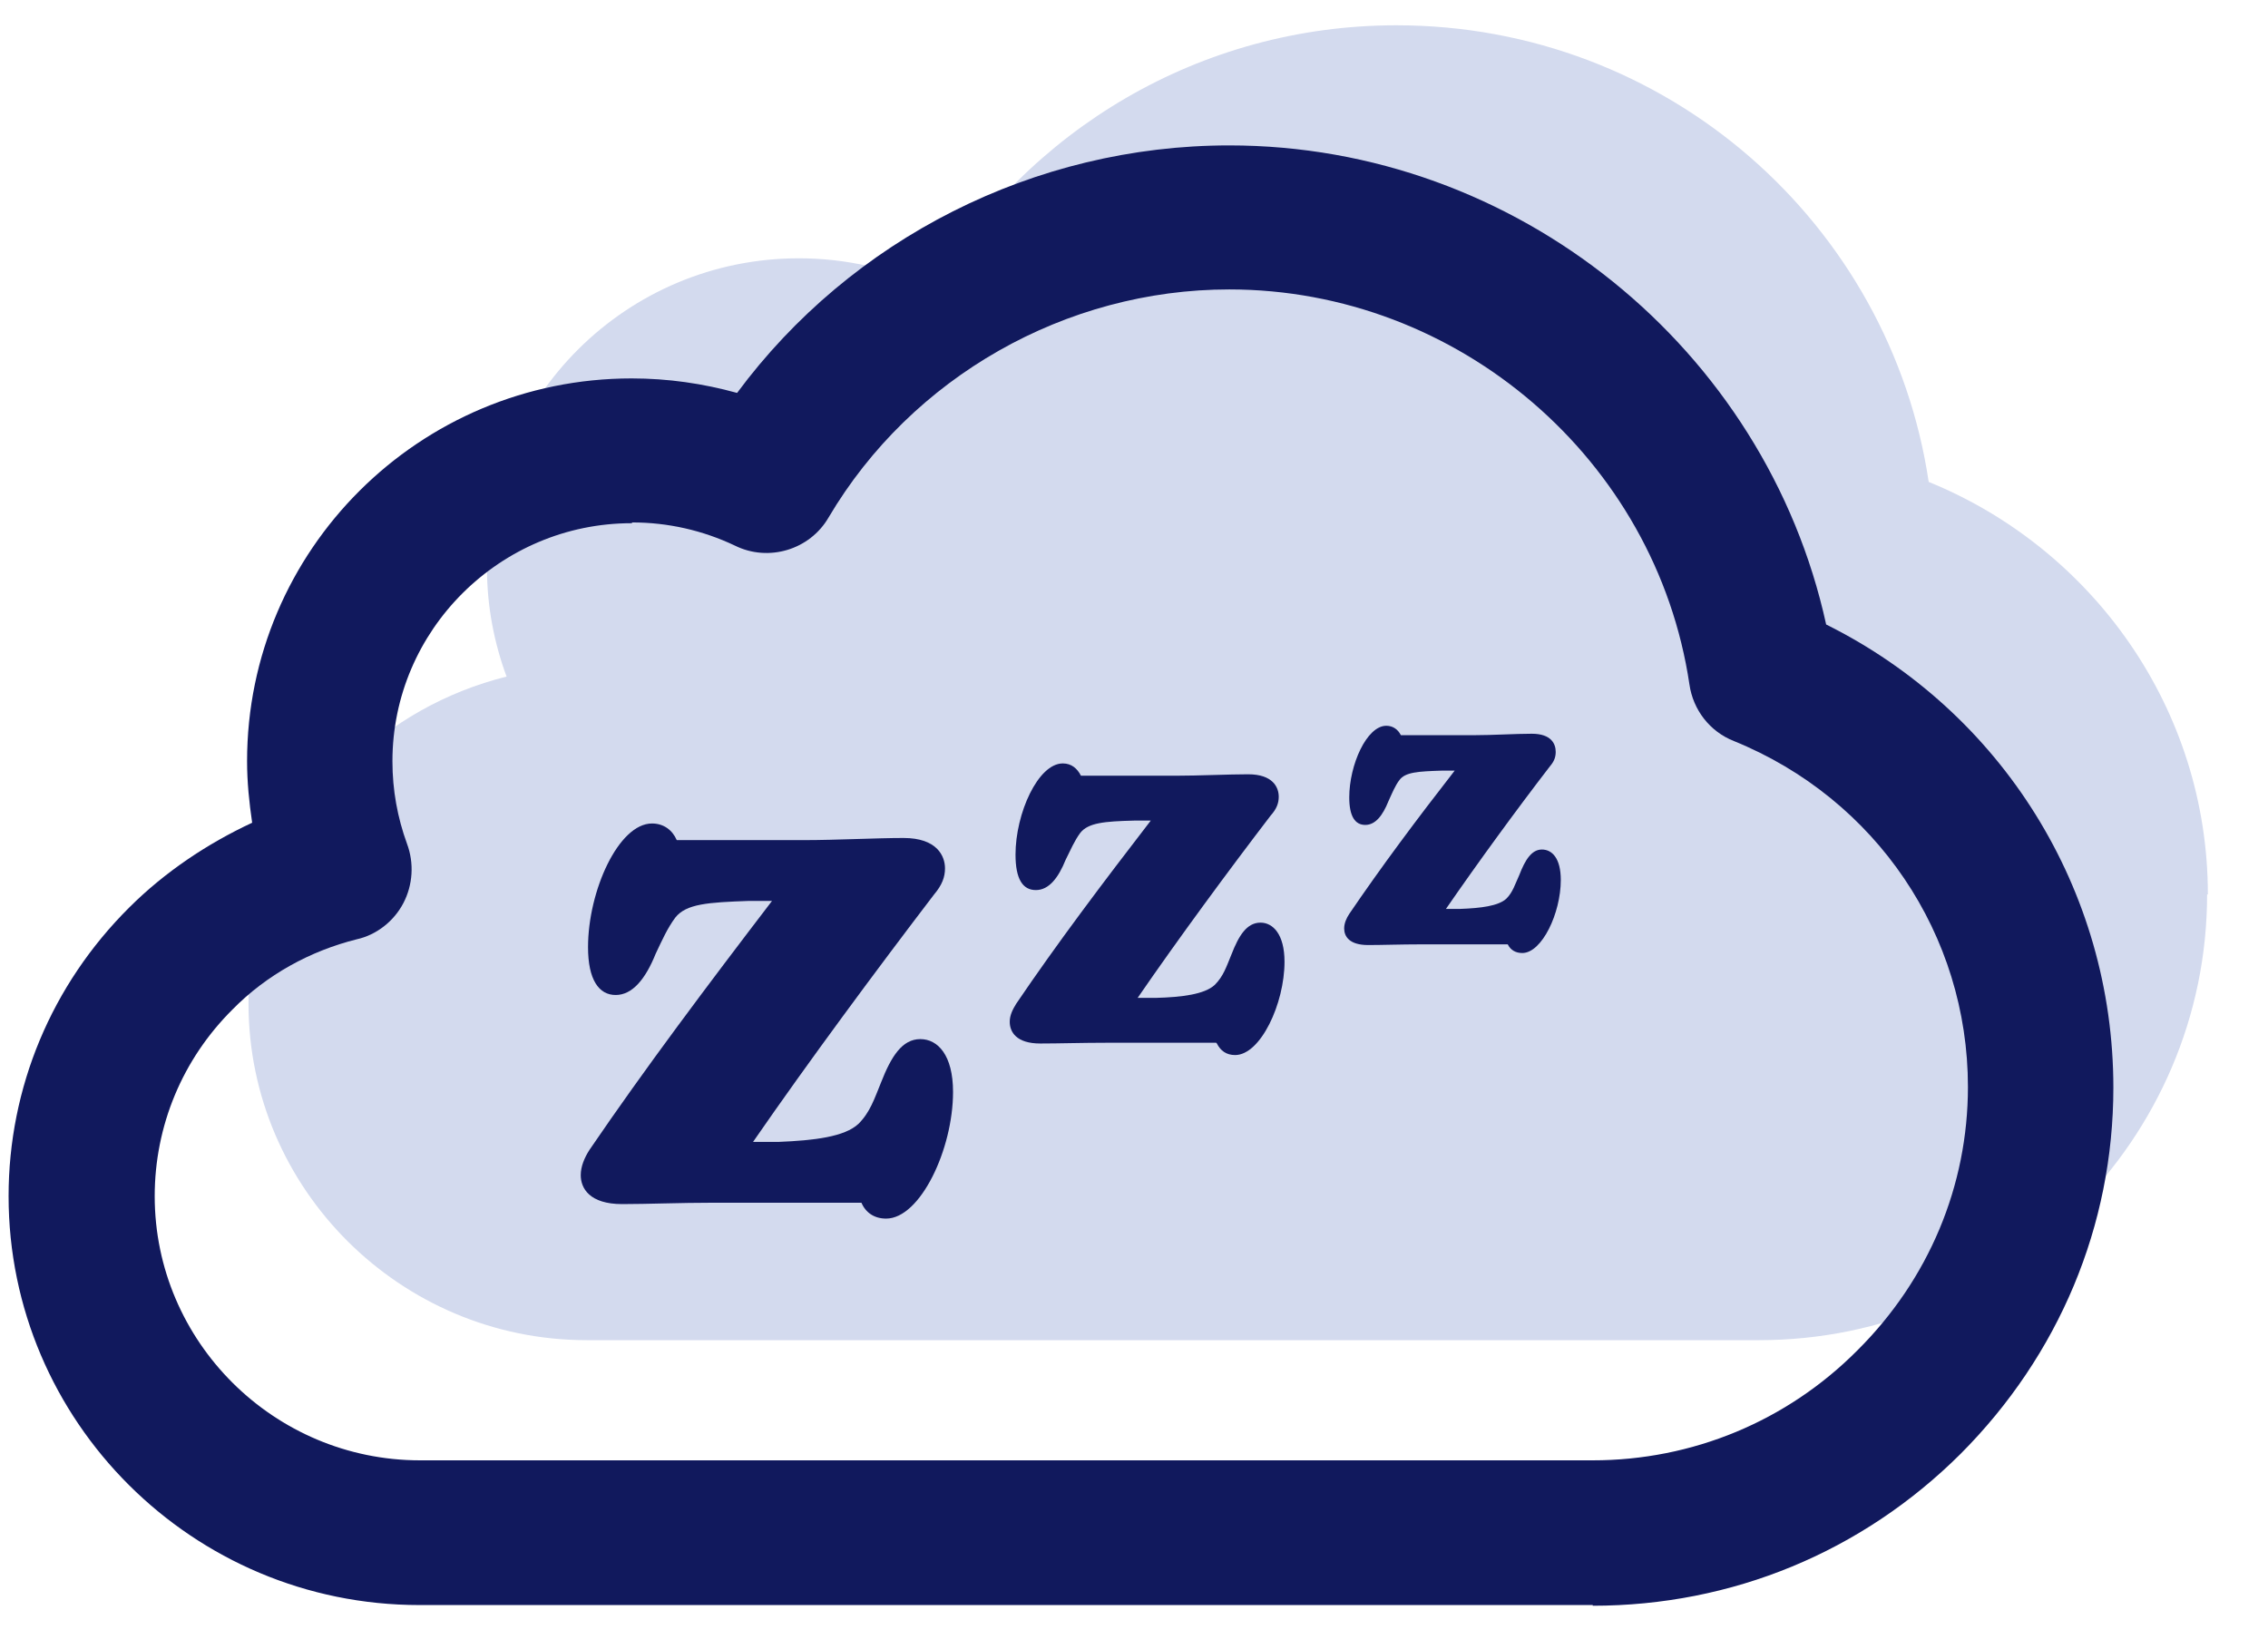
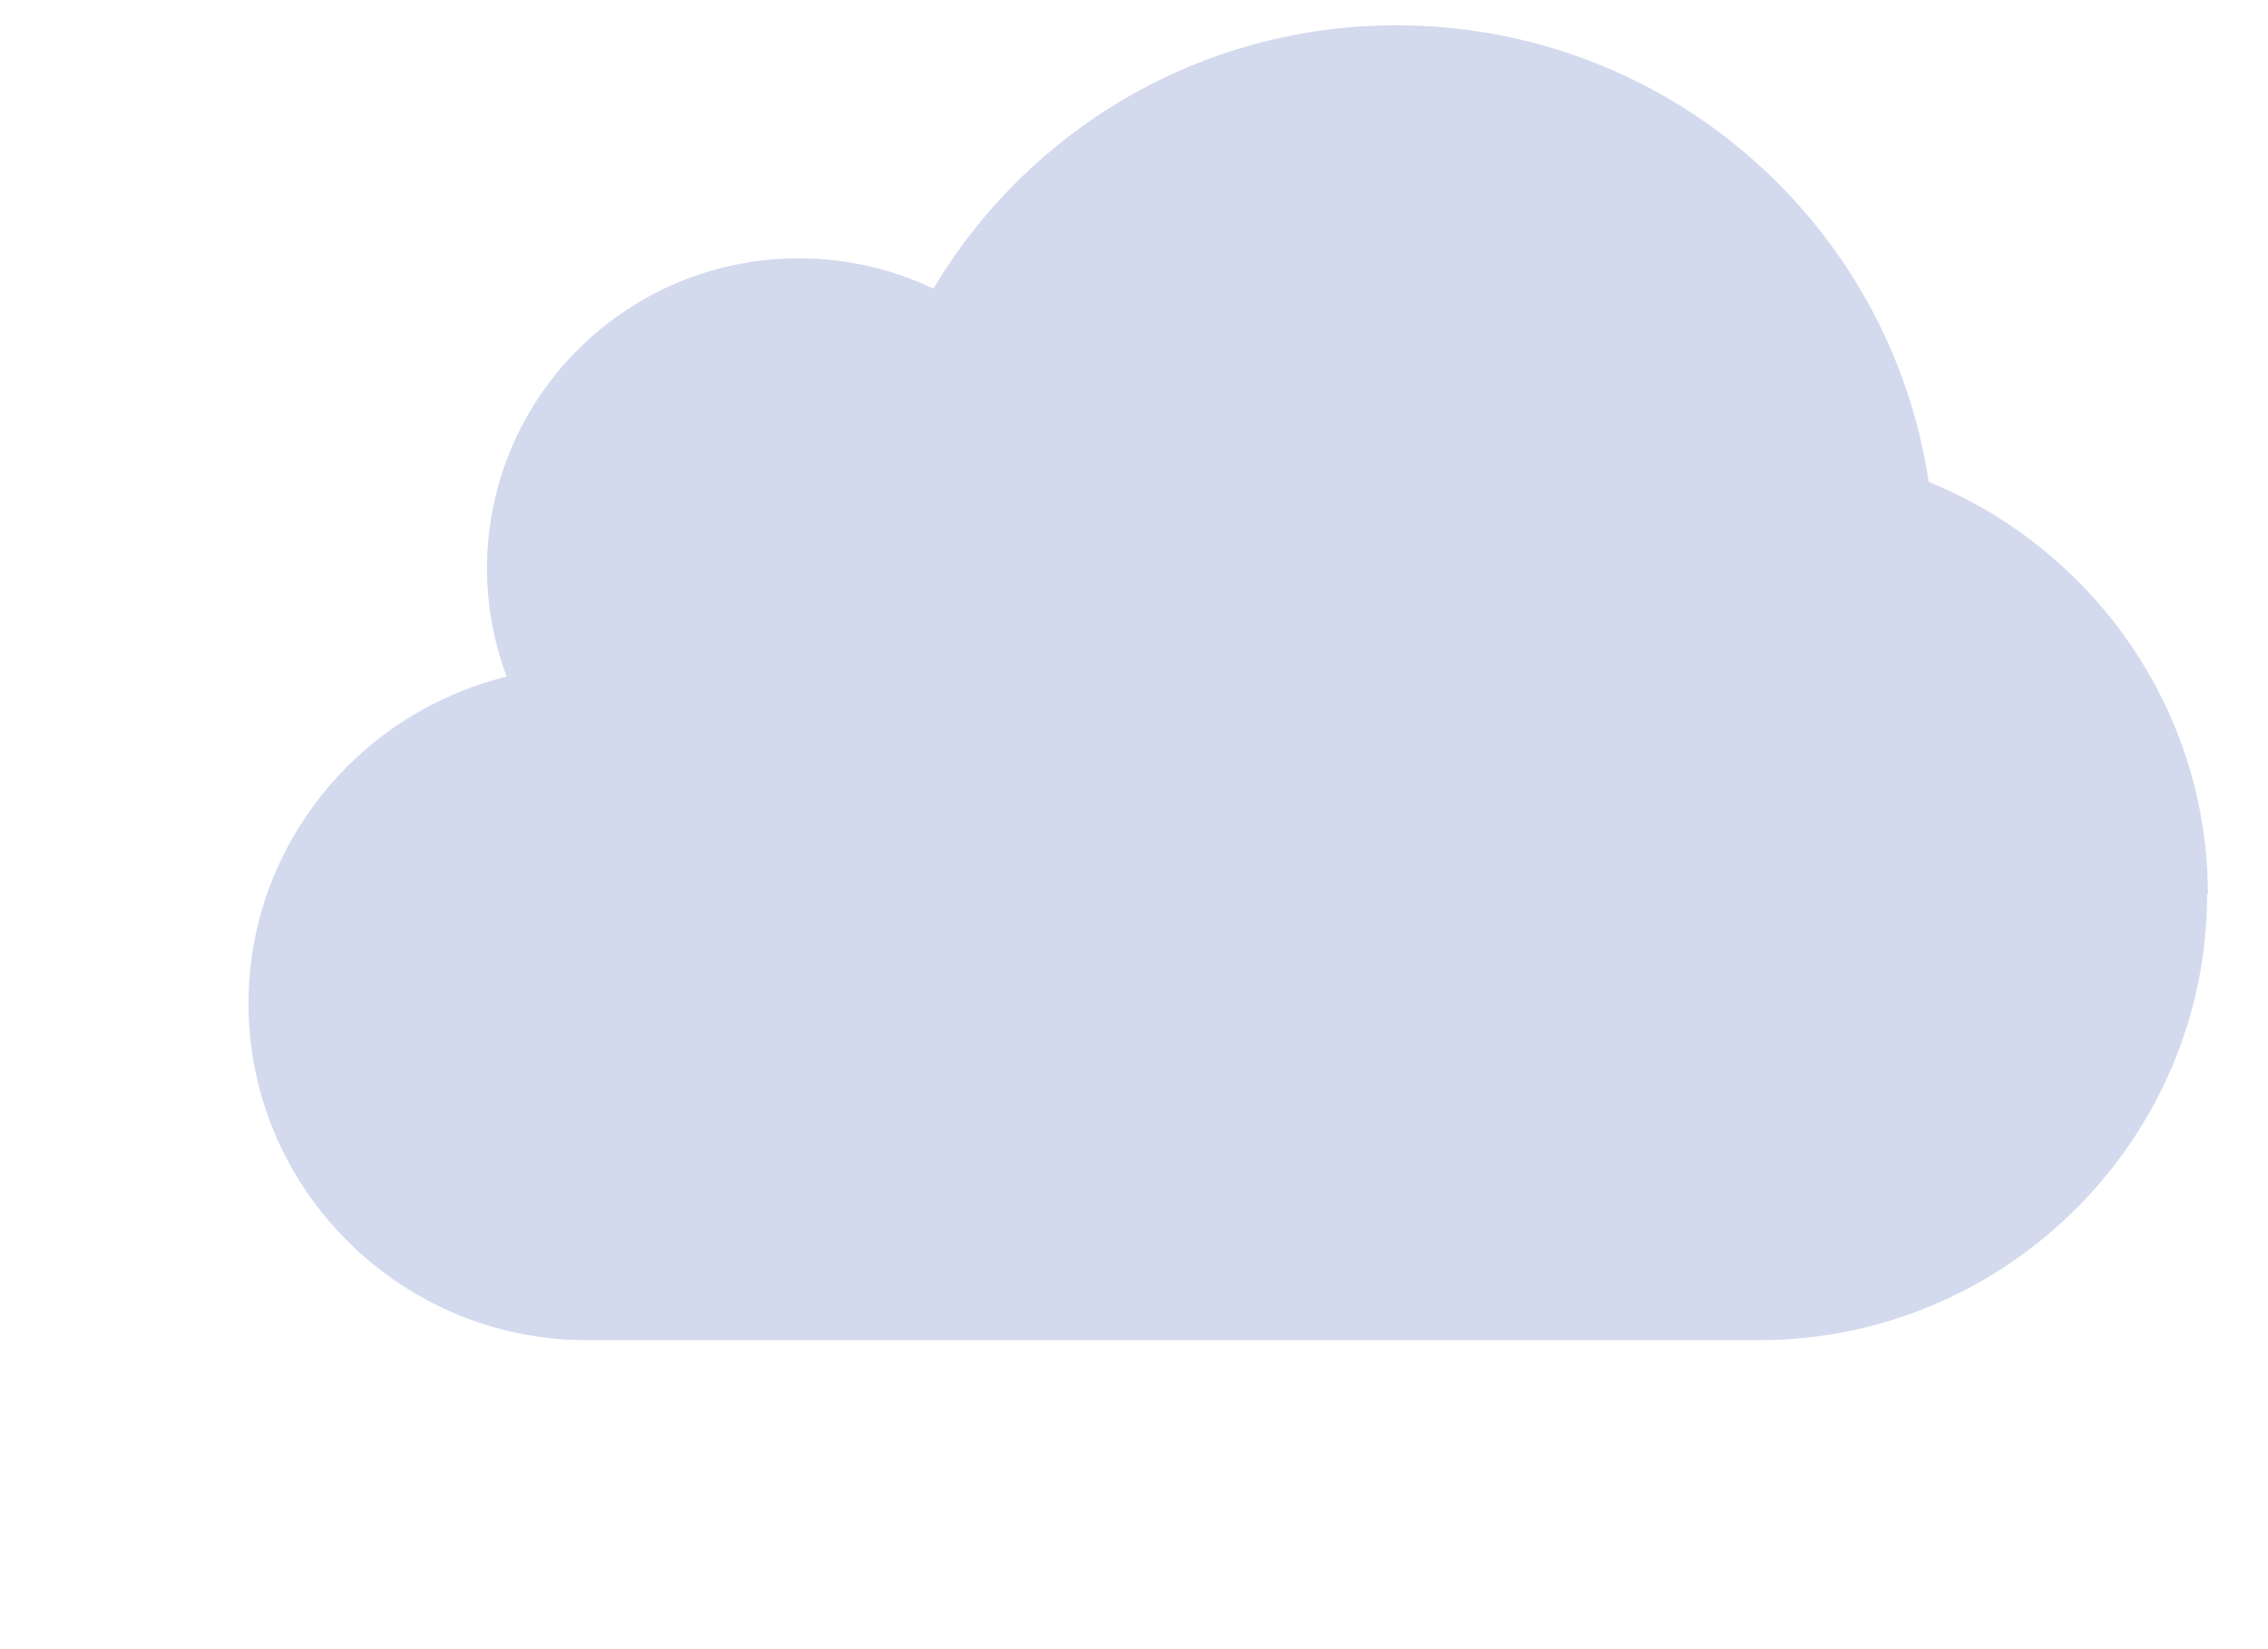
<svg xmlns="http://www.w3.org/2000/svg" width="33" height="24" viewBox="0 0 33 24" fill="none">
  <path d="M32.114 13.016C32.114 14.796 31.384 16.418 30.2 17.597C29.015 18.777 27.386 19.503 25.598 19.503H8.535C5.827 19.503 3.616 17.302 3.616 14.606C3.616 13.258 4.166 12.037 5.065 11.142C5.689 10.52 6.483 10.068 7.371 9.846C7.191 9.362 7.086 8.825 7.086 8.277C7.086 5.781 9.117 3.759 11.624 3.759C12.322 3.759 12.989 3.917 13.581 4.202C14.945 1.906 17.453 0.368 20.319 0.368C24.255 0.368 27.502 3.254 28.063 7.013C30.443 7.982 32.125 10.31 32.125 13.016H32.114Z" fill="#D3DAEE" />
-   <path d="M23.175 23.358H6.102C2.801 23.358 0.125 20.683 0.125 17.408C0.125 15.828 0.749 14.332 1.881 13.206C2.399 12.69 3.013 12.279 3.669 11.973C3.626 11.679 3.595 11.384 3.595 11.078C3.595 8.003 6.102 5.507 9.191 5.507C9.72 5.507 10.227 5.581 10.725 5.718C12.386 3.475 15.051 2.116 17.886 2.116C22.065 2.116 25.693 5.076 26.571 9.088C29.131 10.362 30.75 12.953 30.75 15.828C30.75 17.839 29.956 19.724 28.528 21.157C27.09 22.589 25.196 23.368 23.175 23.368V23.358ZM9.191 7.614C7.276 7.614 5.71 9.172 5.71 11.078C5.71 11.5 5.784 11.9 5.922 12.279C6.028 12.563 6.007 12.879 5.869 13.143C5.732 13.406 5.478 13.606 5.192 13.669C4.515 13.838 3.88 14.185 3.383 14.691C2.653 15.417 2.251 16.386 2.251 17.408C2.251 19.524 3.986 21.252 6.112 21.252H23.175C24.625 21.252 26 20.683 27.026 19.651C28.063 18.619 28.634 17.26 28.634 15.817C28.634 13.606 27.301 11.626 25.228 10.784C24.879 10.647 24.635 10.331 24.582 9.962C24.096 6.687 21.218 4.212 17.886 4.212C15.506 4.212 13.264 5.486 12.057 7.529C11.783 8.003 11.18 8.182 10.693 7.94C10.227 7.719 9.72 7.603 9.201 7.603L9.191 7.614Z" fill="#11195D" />
-   <path d="M12.523 17.503H10.376C9.889 17.503 9.424 17.523 9.053 17.523C8.577 17.523 8.45 17.292 8.45 17.102C8.45 16.976 8.503 16.849 8.577 16.734C9.381 15.554 10.291 14.343 11.233 13.111H10.894C10.302 13.132 9.984 13.153 9.826 13.353C9.709 13.511 9.635 13.68 9.54 13.88C9.392 14.248 9.202 14.48 8.958 14.48C8.715 14.48 8.556 14.259 8.556 13.785C8.556 12.963 9.001 11.984 9.487 11.984C9.656 11.984 9.783 12.079 9.847 12.226H11.709C12.164 12.226 12.756 12.195 13.147 12.195C13.634 12.195 13.75 12.458 13.75 12.637C13.75 12.763 13.708 12.879 13.592 13.016C12.756 14.111 11.772 15.438 10.957 16.618H11.328C11.846 16.597 12.29 16.544 12.491 16.355C12.661 16.186 12.724 15.986 12.819 15.754C12.967 15.375 13.126 15.122 13.391 15.122C13.645 15.122 13.867 15.354 13.867 15.891C13.867 16.723 13.391 17.734 12.893 17.734C12.724 17.734 12.597 17.65 12.534 17.503H12.523Z" fill="#11195D" />
-   <path d="M17.696 15.175H16.109C15.749 15.175 15.411 15.186 15.136 15.186C14.787 15.186 14.692 15.017 14.692 14.87C14.692 14.775 14.734 14.691 14.787 14.606C15.379 13.732 16.046 12.848 16.744 11.942H16.501C16.067 11.953 15.834 11.974 15.718 12.121C15.633 12.237 15.58 12.363 15.506 12.511C15.4 12.774 15.263 12.953 15.072 12.953C14.882 12.953 14.776 12.795 14.776 12.437C14.776 11.837 15.104 11.11 15.464 11.11C15.591 11.11 15.675 11.184 15.728 11.289H17.104C17.442 11.289 17.876 11.268 18.161 11.268C18.521 11.268 18.606 11.458 18.606 11.595C18.606 11.689 18.574 11.774 18.489 11.868C17.876 12.669 17.146 13.659 16.553 14.522H16.818C17.199 14.512 17.527 14.47 17.675 14.333C17.802 14.206 17.844 14.069 17.918 13.89C18.024 13.617 18.14 13.427 18.341 13.427C18.521 13.427 18.69 13.595 18.69 13.996C18.69 14.606 18.341 15.354 17.971 15.354C17.844 15.354 17.759 15.291 17.706 15.186L17.696 15.175Z" fill="#11195D" />
-   <path d="M21.906 13.743H20.669C20.383 13.743 20.119 13.753 19.907 13.753C19.632 13.753 19.558 13.627 19.558 13.511C19.558 13.437 19.59 13.364 19.632 13.3C20.097 12.616 20.616 11.921 21.166 11.215H20.975C20.637 11.226 20.447 11.236 20.362 11.352C20.298 11.437 20.256 11.542 20.203 11.658C20.119 11.868 20.013 12.005 19.865 12.005C19.716 12.005 19.632 11.879 19.632 11.605C19.632 11.131 19.886 10.562 20.171 10.562C20.267 10.562 20.341 10.615 20.383 10.699H21.451C21.716 10.699 22.054 10.678 22.287 10.678C22.573 10.678 22.636 10.826 22.636 10.942C22.636 11.015 22.615 11.079 22.552 11.152C22.065 11.784 21.504 12.553 21.039 13.227H21.25C21.547 13.216 21.8 13.185 21.917 13.079C22.012 12.985 22.044 12.869 22.107 12.732C22.192 12.511 22.287 12.363 22.435 12.363C22.583 12.363 22.71 12.49 22.71 12.806C22.71 13.29 22.435 13.869 22.15 13.869C22.054 13.869 21.98 13.827 21.938 13.743H21.906Z" fill="#11195D" />
</svg>